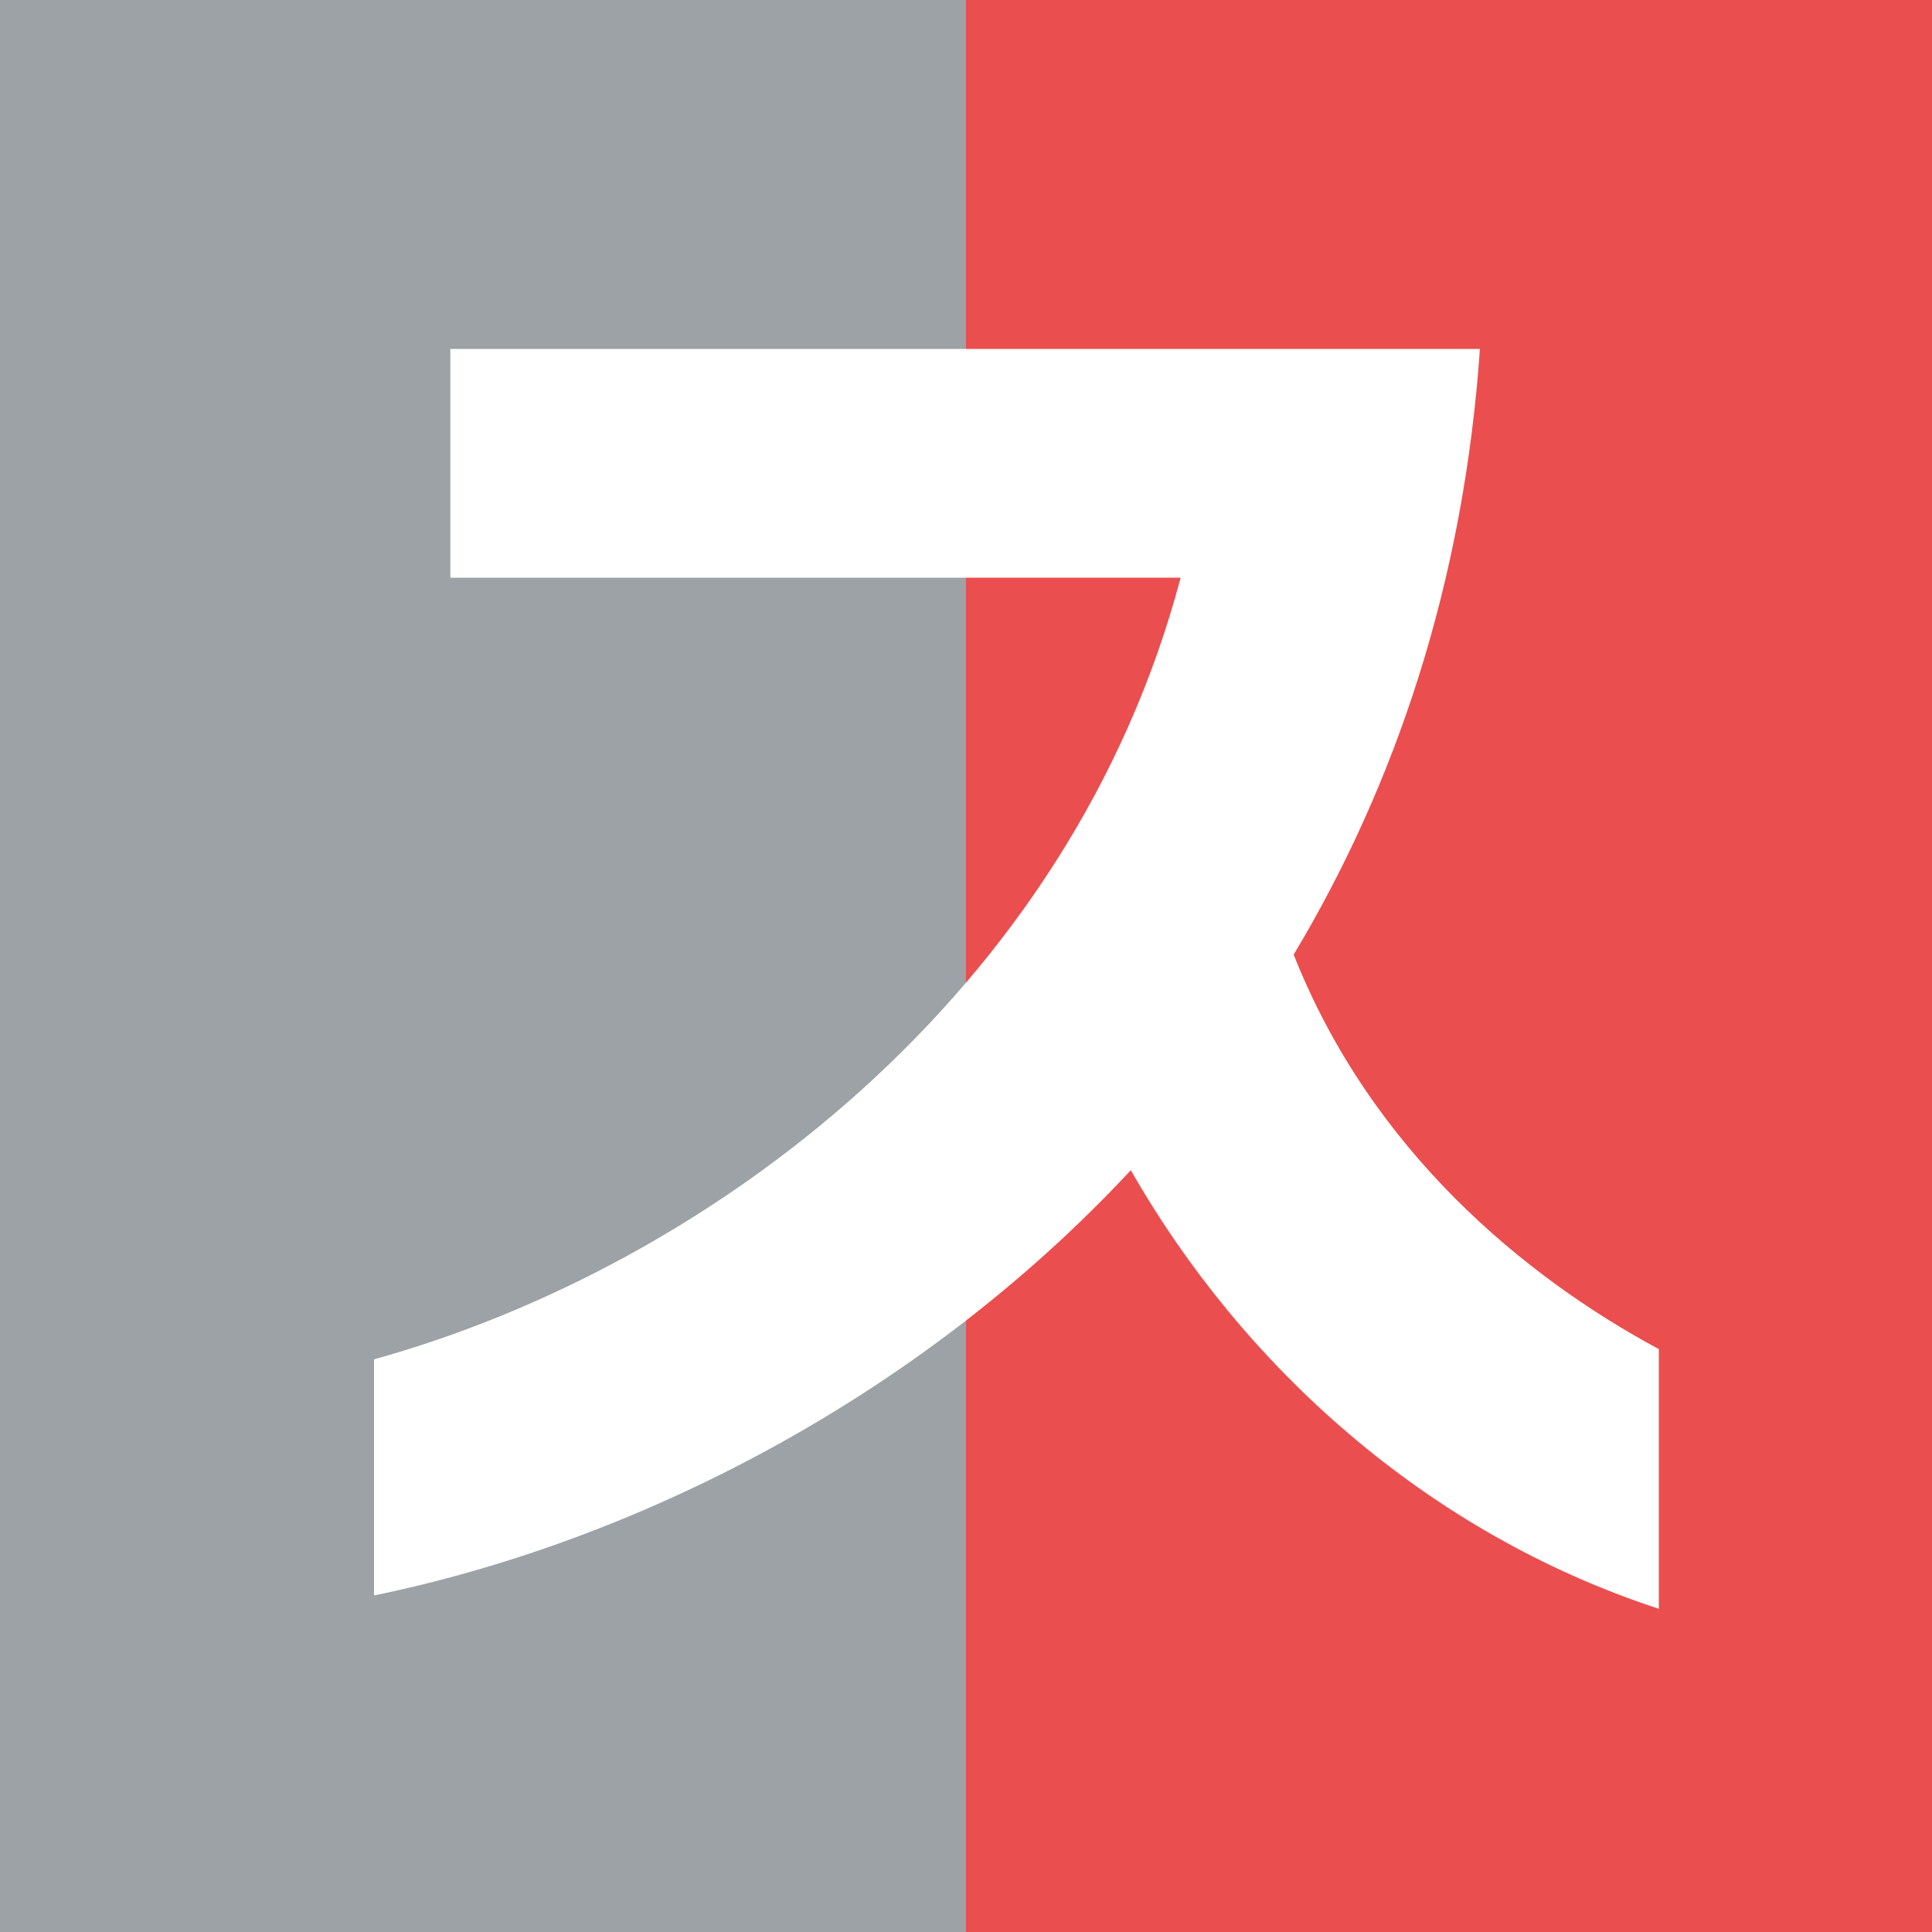
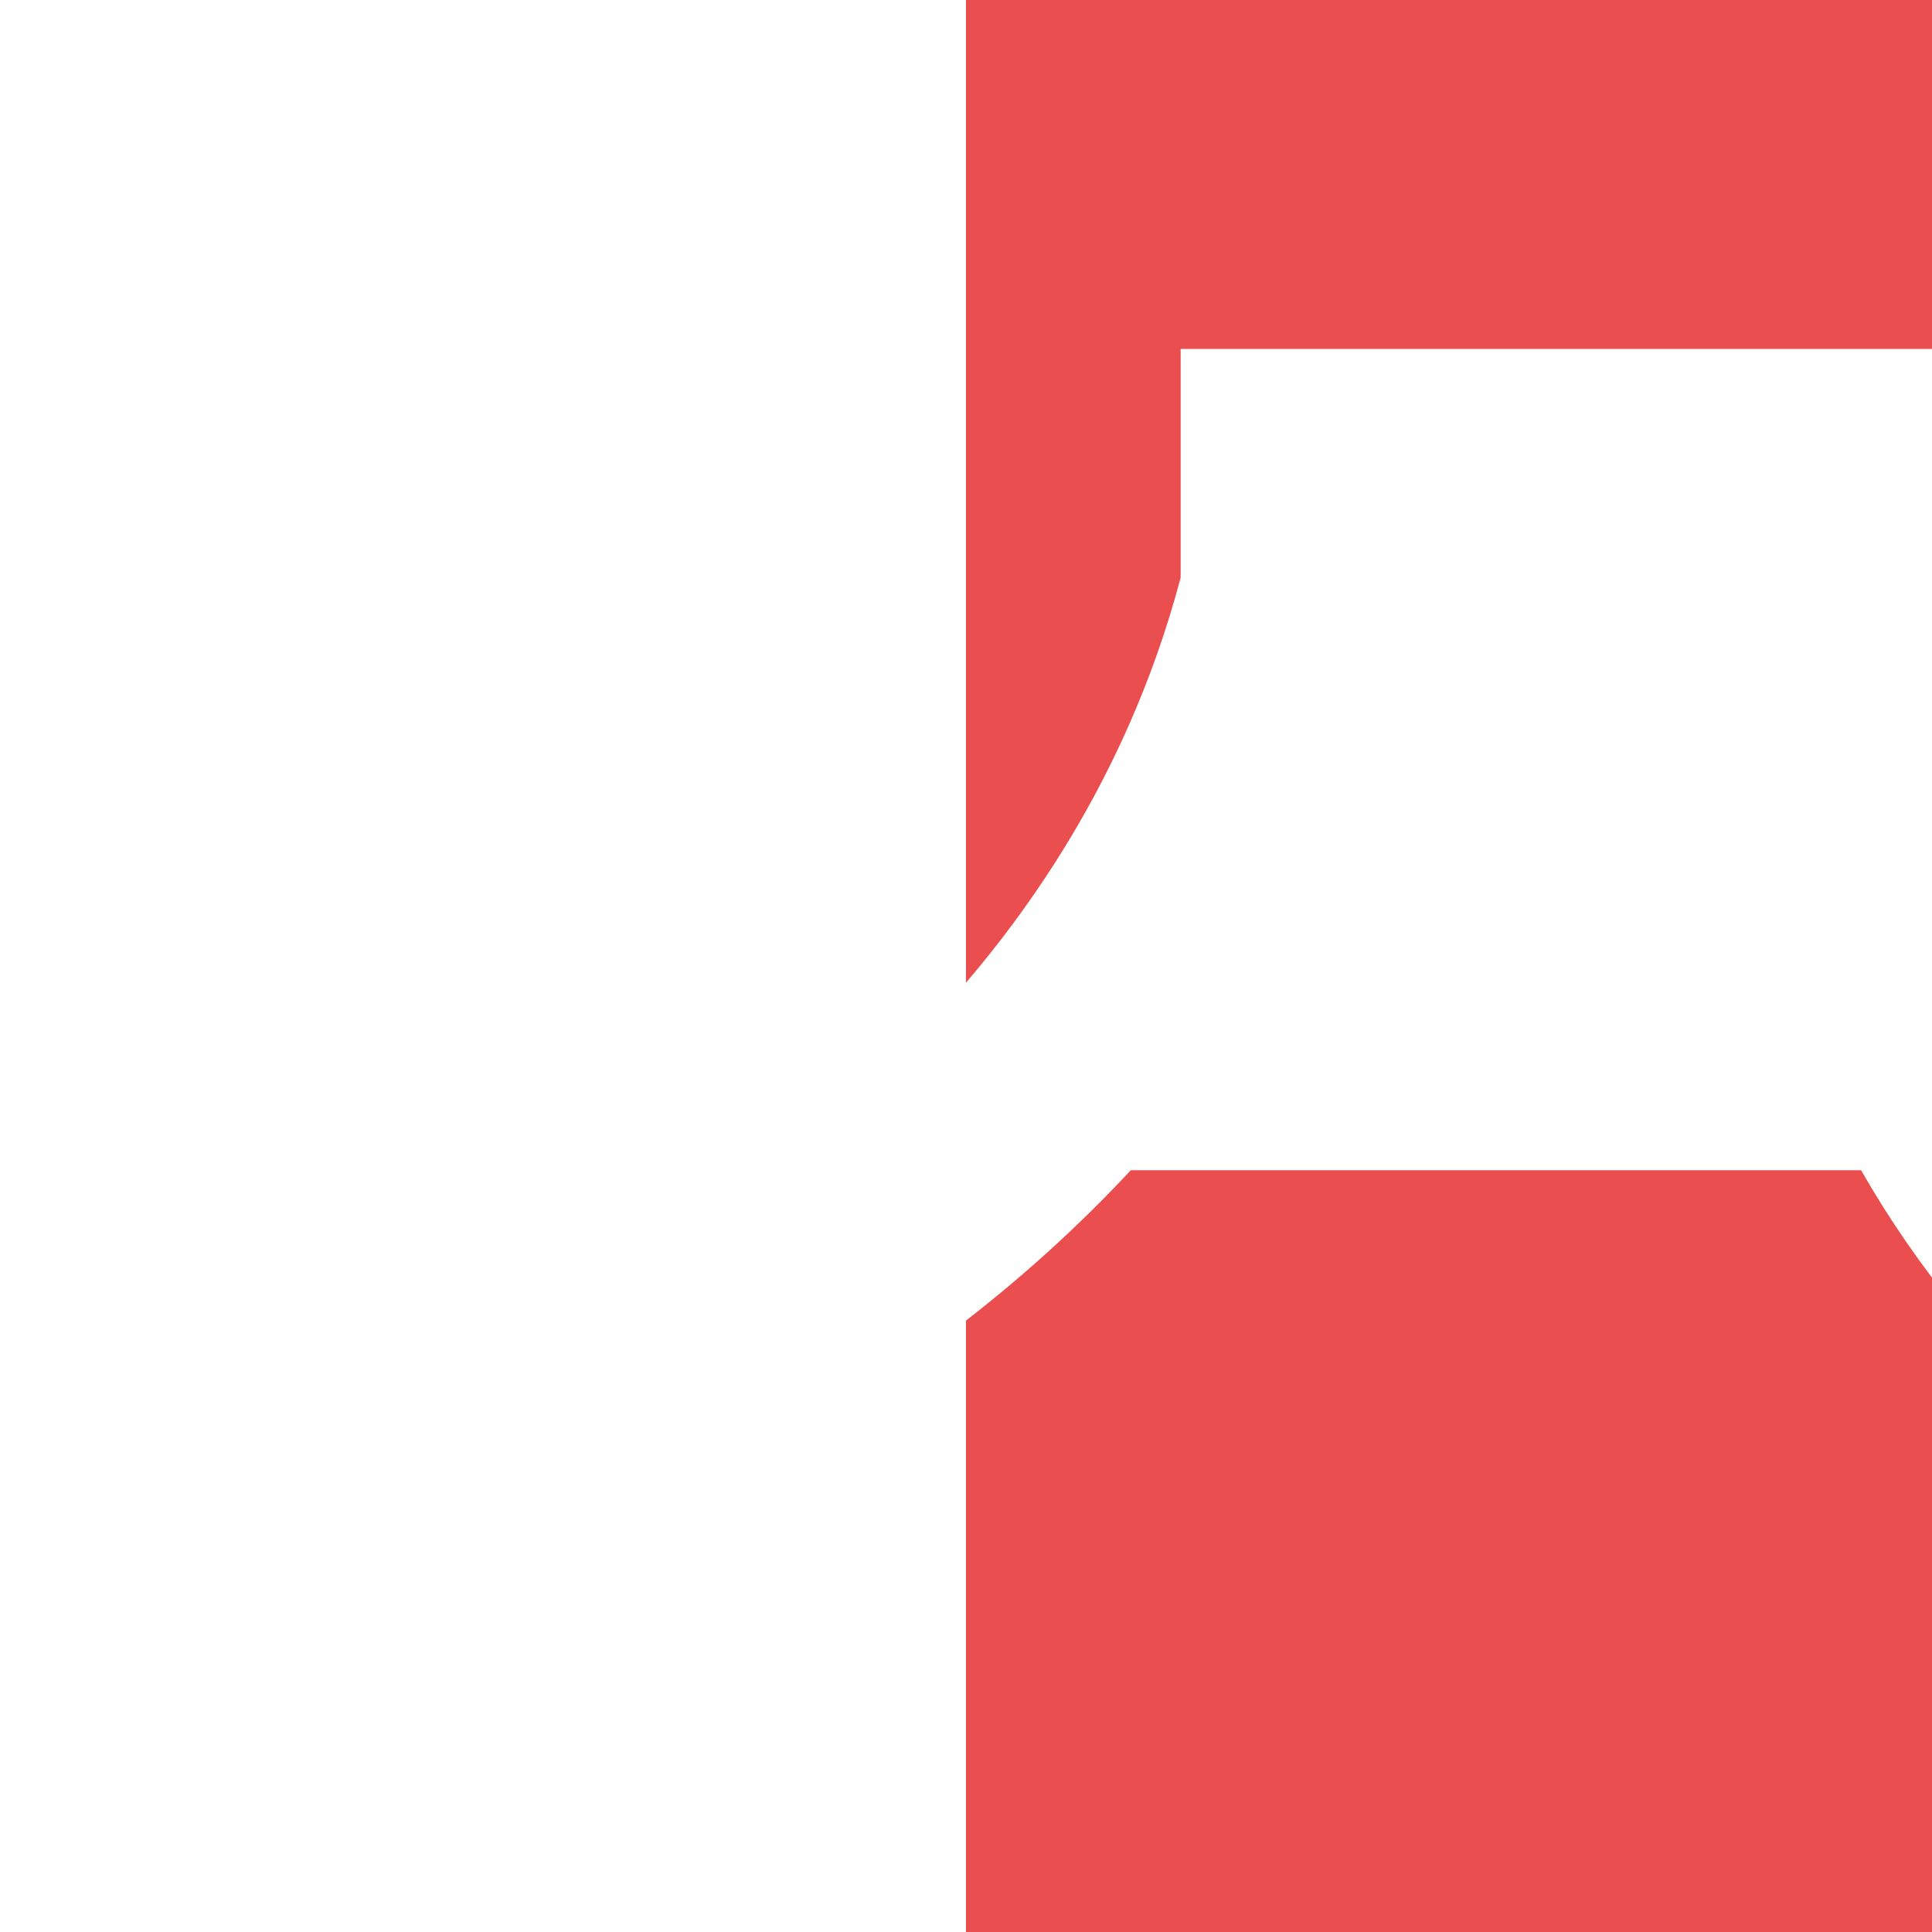
<svg xmlns="http://www.w3.org/2000/svg" viewBox="0 0 100 100">
-   <rect width="100" height="100" fill="#9ca2a6" />
  <rect x="50" width="50" height="100" fill="#eb4e4e" />
-   <path d="M58.53,60.57c-11.16,11.99-25.89,19.28-39.17,22.01v-12.22c17.46-4.86,36.06-18.98,41.75-40.46H23.31v-11.84h53.29c-.84,12.15-4.4,22.62-9.64,31.35,4.02,10.17,11.99,16.7,18.9,20.42v13.44c-12.07-3.95-21.56-12.6-27.33-22.7Z" fill="#fff" />
+   <path d="M58.53,60.57c-11.16,11.99-25.89,19.28-39.17,22.01v-12.22c17.46-4.86,36.06-18.98,41.75-40.46v-11.84h53.29c-.84,12.15-4.4,22.62-9.64,31.35,4.02,10.17,11.99,16.7,18.9,20.42v13.44c-12.07-3.95-21.56-12.6-27.33-22.7Z" fill="#fff" />
</svg>